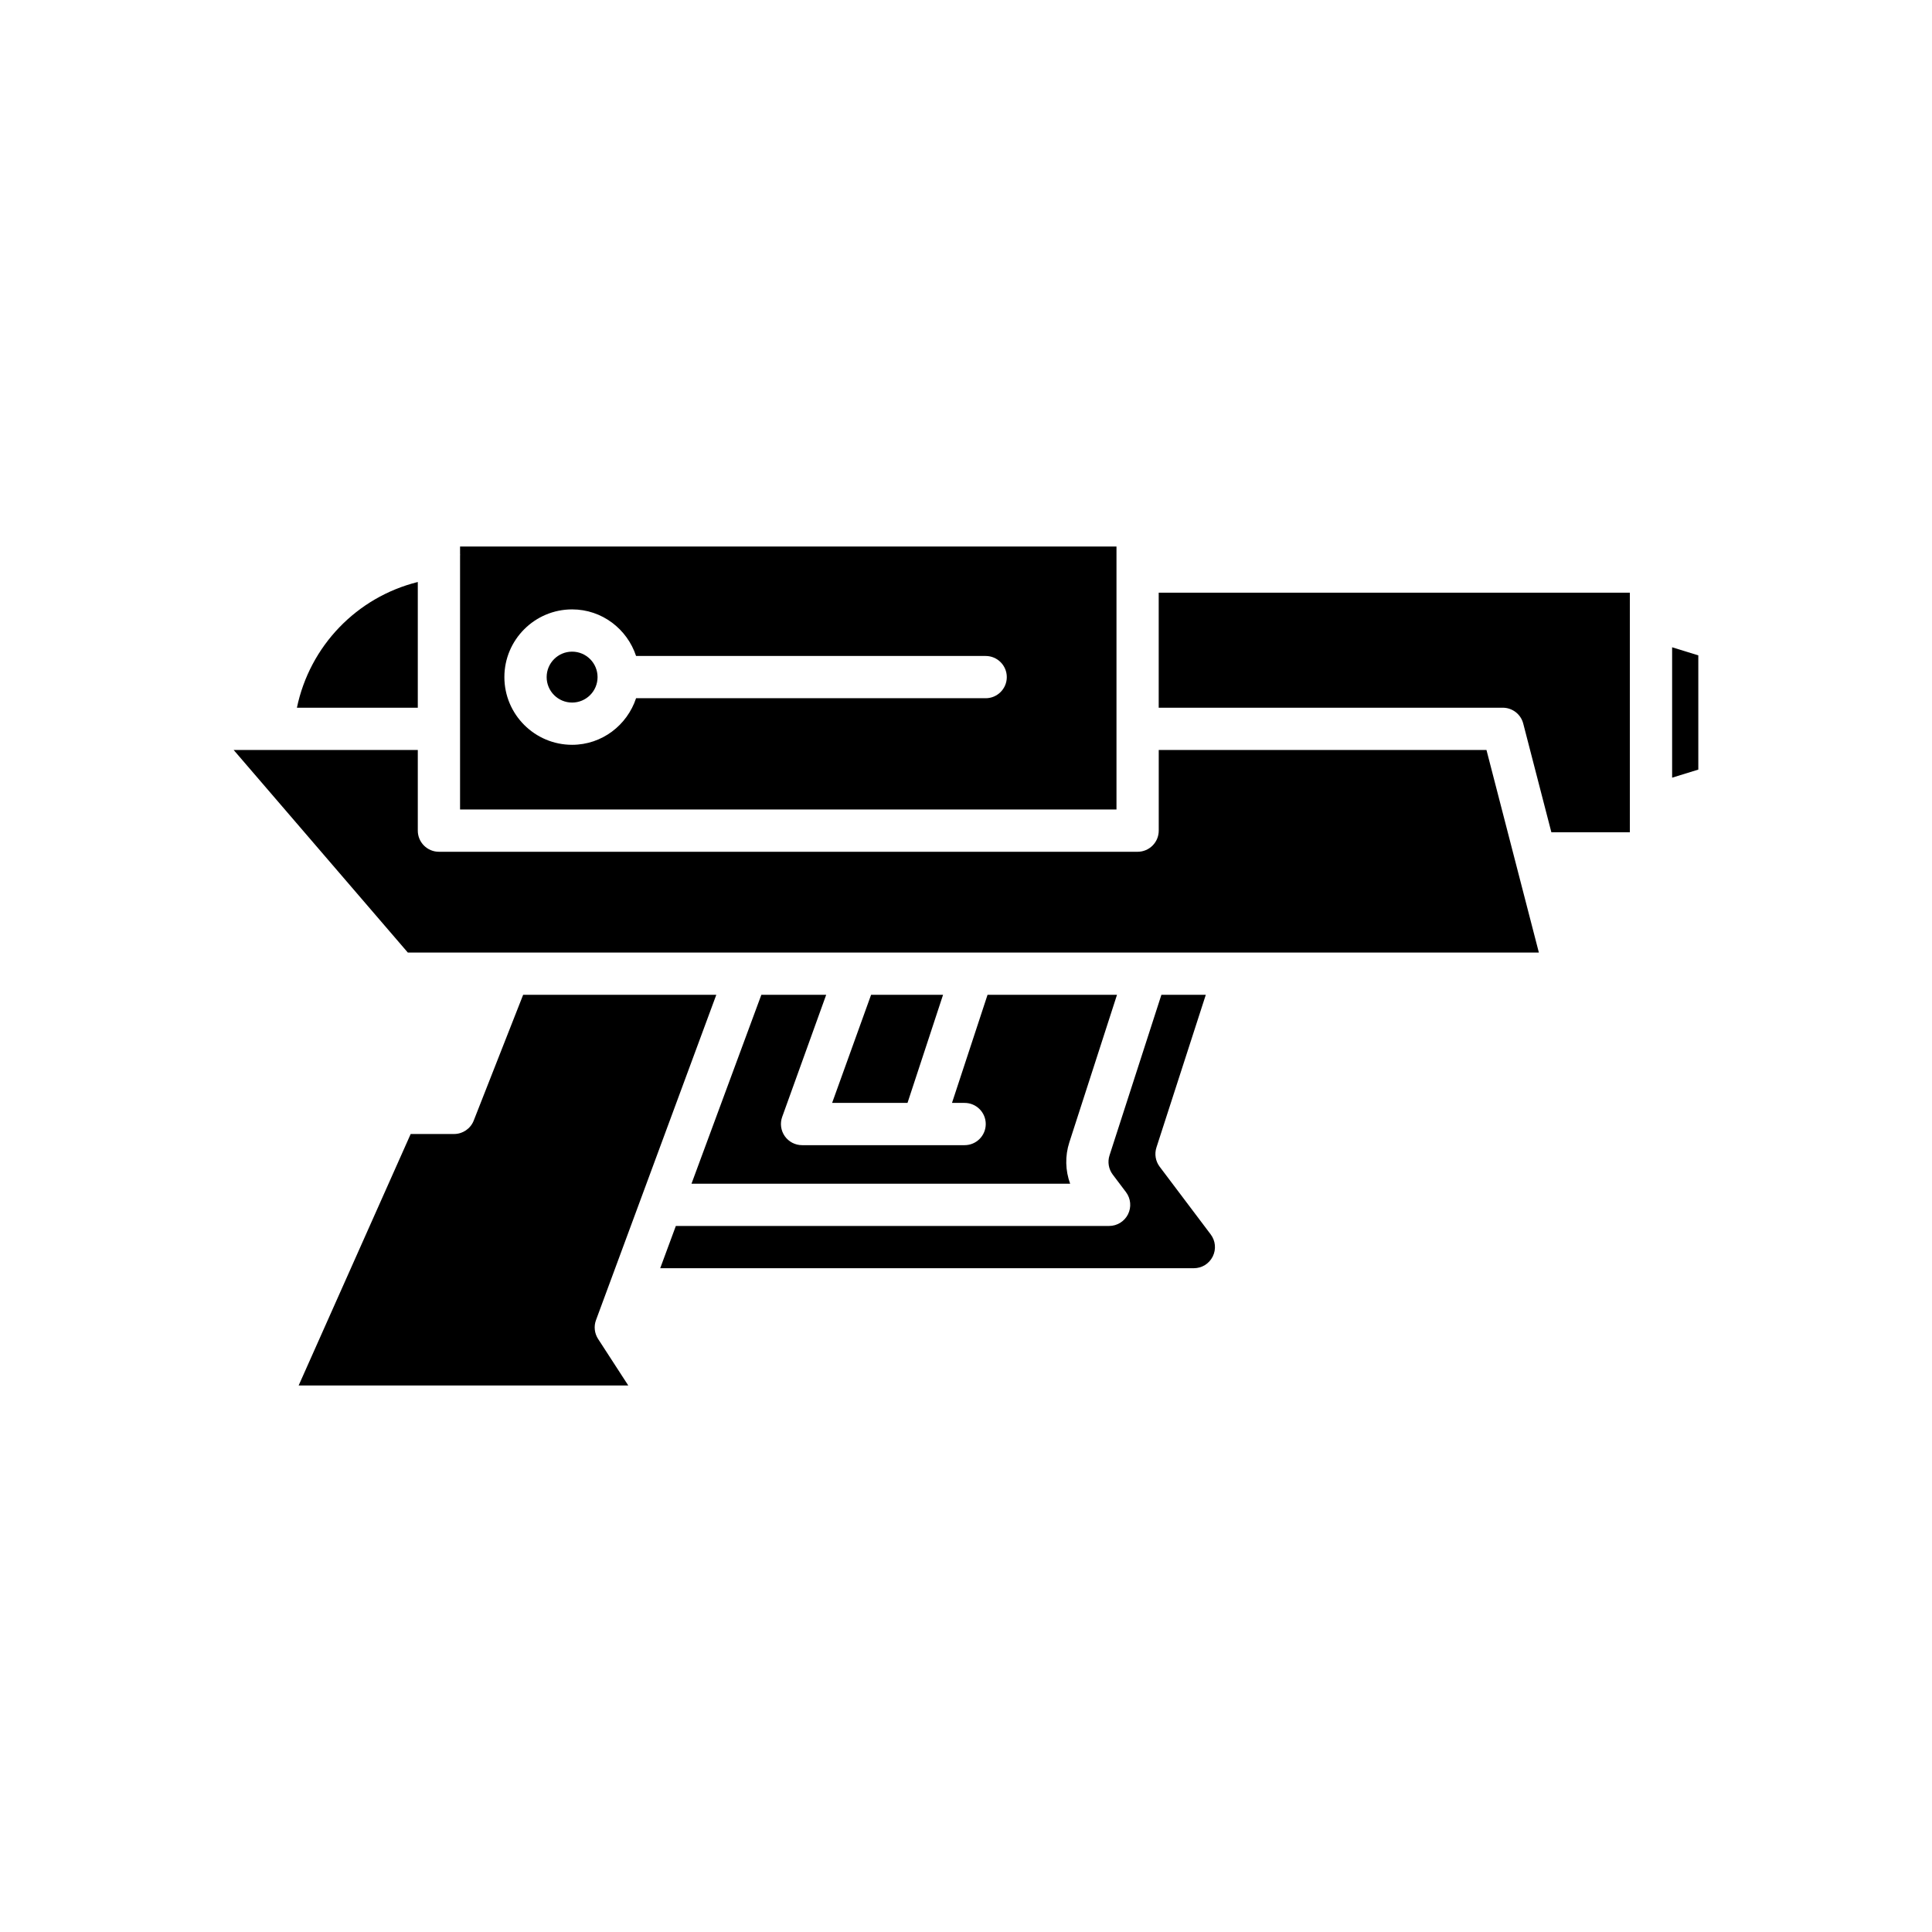
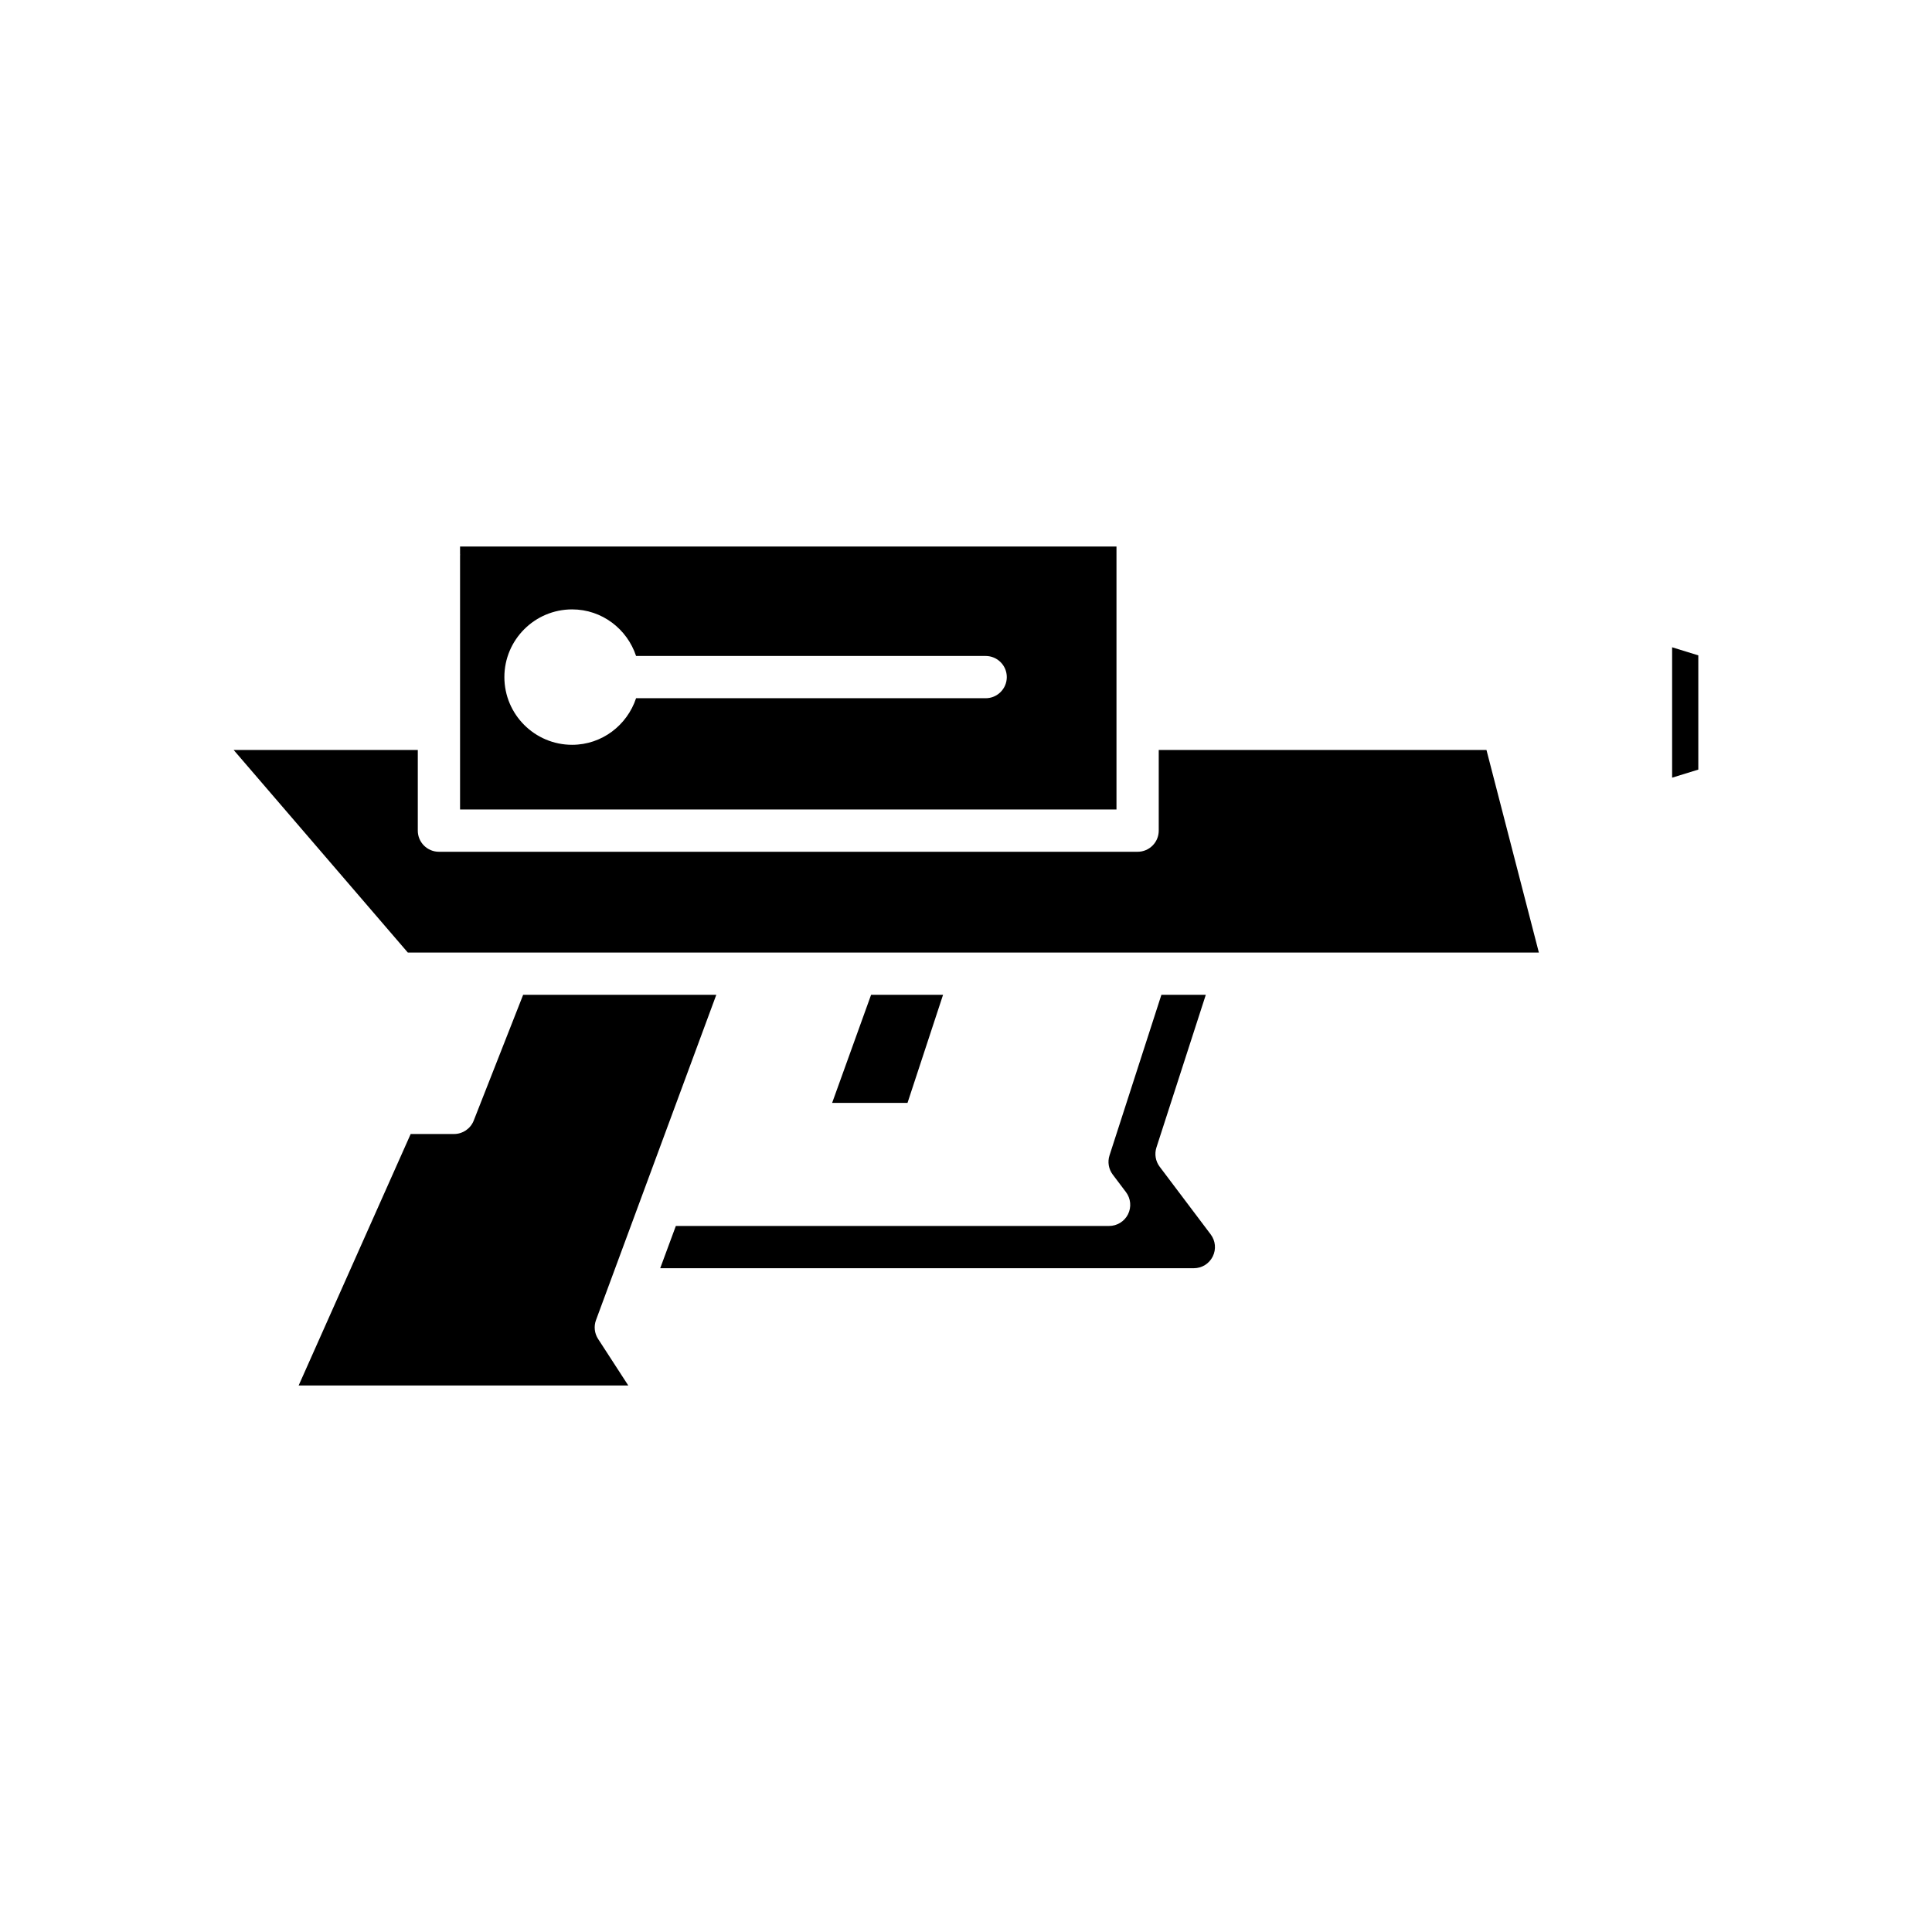
<svg xmlns="http://www.w3.org/2000/svg" fill="#000000" width="800px" height="800px" version="1.1" viewBox="144 144 512 512">
  <g>
    <path d="m594.07 317.68-6.941-2.144v34.555l6.941-2.141z" />
-     <path d="m254.72 331.55v-33.316c-16.191 4.039-28.625 16.957-32.035 33.316z" />
    <path d="m302.5 498.83c-0.961-1.484-1.168-3.332-0.555-4.988l31.883-86.211h-51.188l-13.102 33.34c-0.844 2.144-2.91 3.551-5.211 3.551h-11.492l-29.688 66.641h87.352z" />
-     <path d="m362.95 407.63h-17.184l-18.516 50.07h100.35c-1.277-3.484-1.387-7.34-0.219-10.953l12.637-39.117h-34.309l-9.422 28.652h3.348c3.09 0 5.598 2.508 5.598 5.598 0 3.09-2.508 5.598-5.598 5.598h-11.066c-0.008 0-0.012 0.004-0.016 0.004-0.004 0-0.012-0.004-0.012-0.004h-31.984c-1.824 0-3.531-0.887-4.582-2.379-1.047-1.488-1.305-3.398-0.688-5.113z" />
    <path d="m374.85 407.63-10.328 28.652h19.977l9.422-28.652z" />
    <path d="m463.55 407.63h-11.766l-13.75 42.562c-0.562 1.73-0.238 3.633 0.855 5.086l3.508 4.648c1.277 1.699 1.484 3.969 0.539 5.867-0.949 1.898-2.887 3.098-5.012 3.098l-114.82 0.004-4.141 11.195h141.41c2.137 0 4.055-1.188 5.012-3.098 0.953-1.914 0.746-4.16-0.539-5.867l-13.523-17.938c-1.098-1.457-1.414-3.356-0.855-5.094z" />
    <path d="m537.93 342.75h-86.852v21.379c0 3.09-2.508 5.598-5.598 5.598h-185.16c-3.09 0-5.598-2.508-5.598-5.598v-21.379h-38.438c-0.016 0-0.027 0.008-0.043 0.008-0.078 0-0.156-0.004-0.234-0.008h-10.086l46.164 53.691h26.594 0.012 273.13z" />
-     <path d="m575.93 364.56v-63.492h-124.86v30.484h91.184c2.551 0 4.781 1.727 5.418 4.195l7.457 28.812z" />
-     <path d="m302.36 323.44c0 3.727-3.019 6.746-6.746 6.746s-6.746-3.019-6.746-6.746 3.019-6.746 6.746-6.746 6.746 3.019 6.746 6.746" />
    <path d="m439.88 288.83h-173.96v2.059c0.004 0.027 0.023 0.051 0.023 0.078 0.008 0.086-0.027 0.164-0.023 0.25v67.305h173.96v-21.367c0-0.004-0.004-0.008-0.004-0.008s0.004-0.012 0.004-0.02zm-34.668 40.203h-92.645c-2.367 7.144-9.031 12.348-16.957 12.348-9.895 0-17.945-8.051-17.945-17.945 0-9.891 8.051-17.941 17.945-17.941 7.926 0 14.59 5.203 16.957 12.344h92.645c3.09 0 5.598 2.508 5.598 5.598s-2.508 5.598-5.598 5.598z" />
  </g>
</svg>